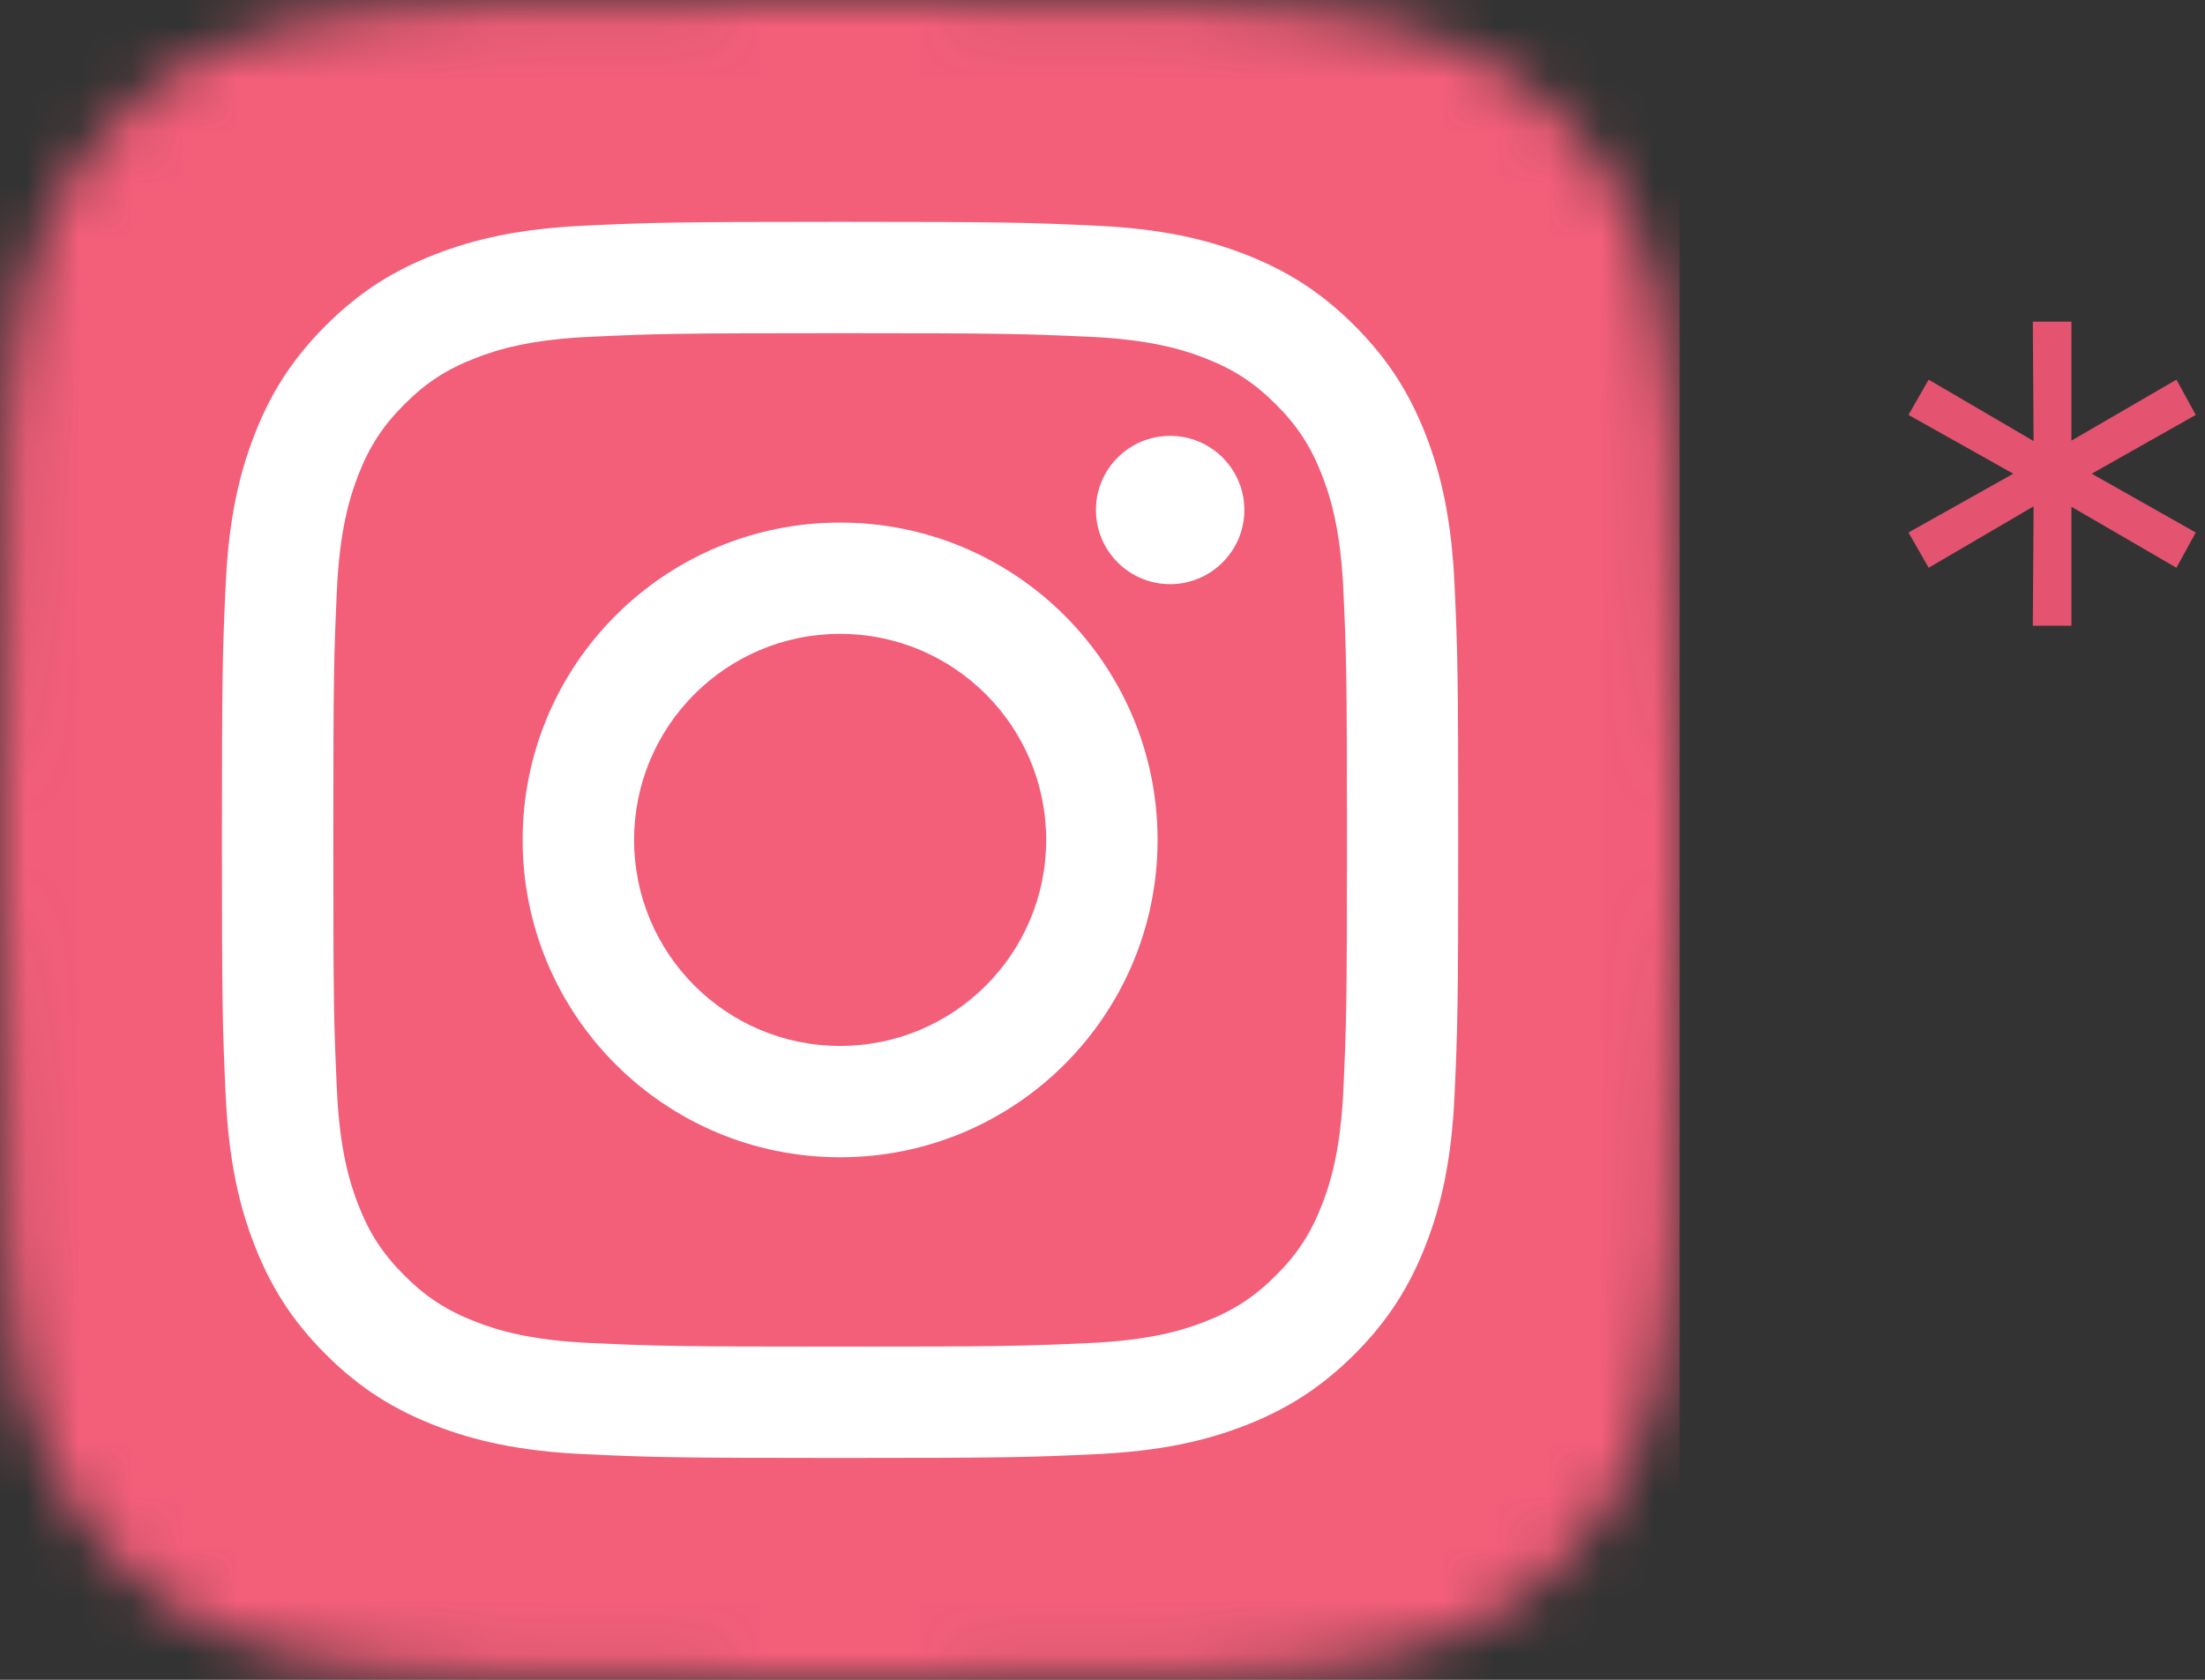
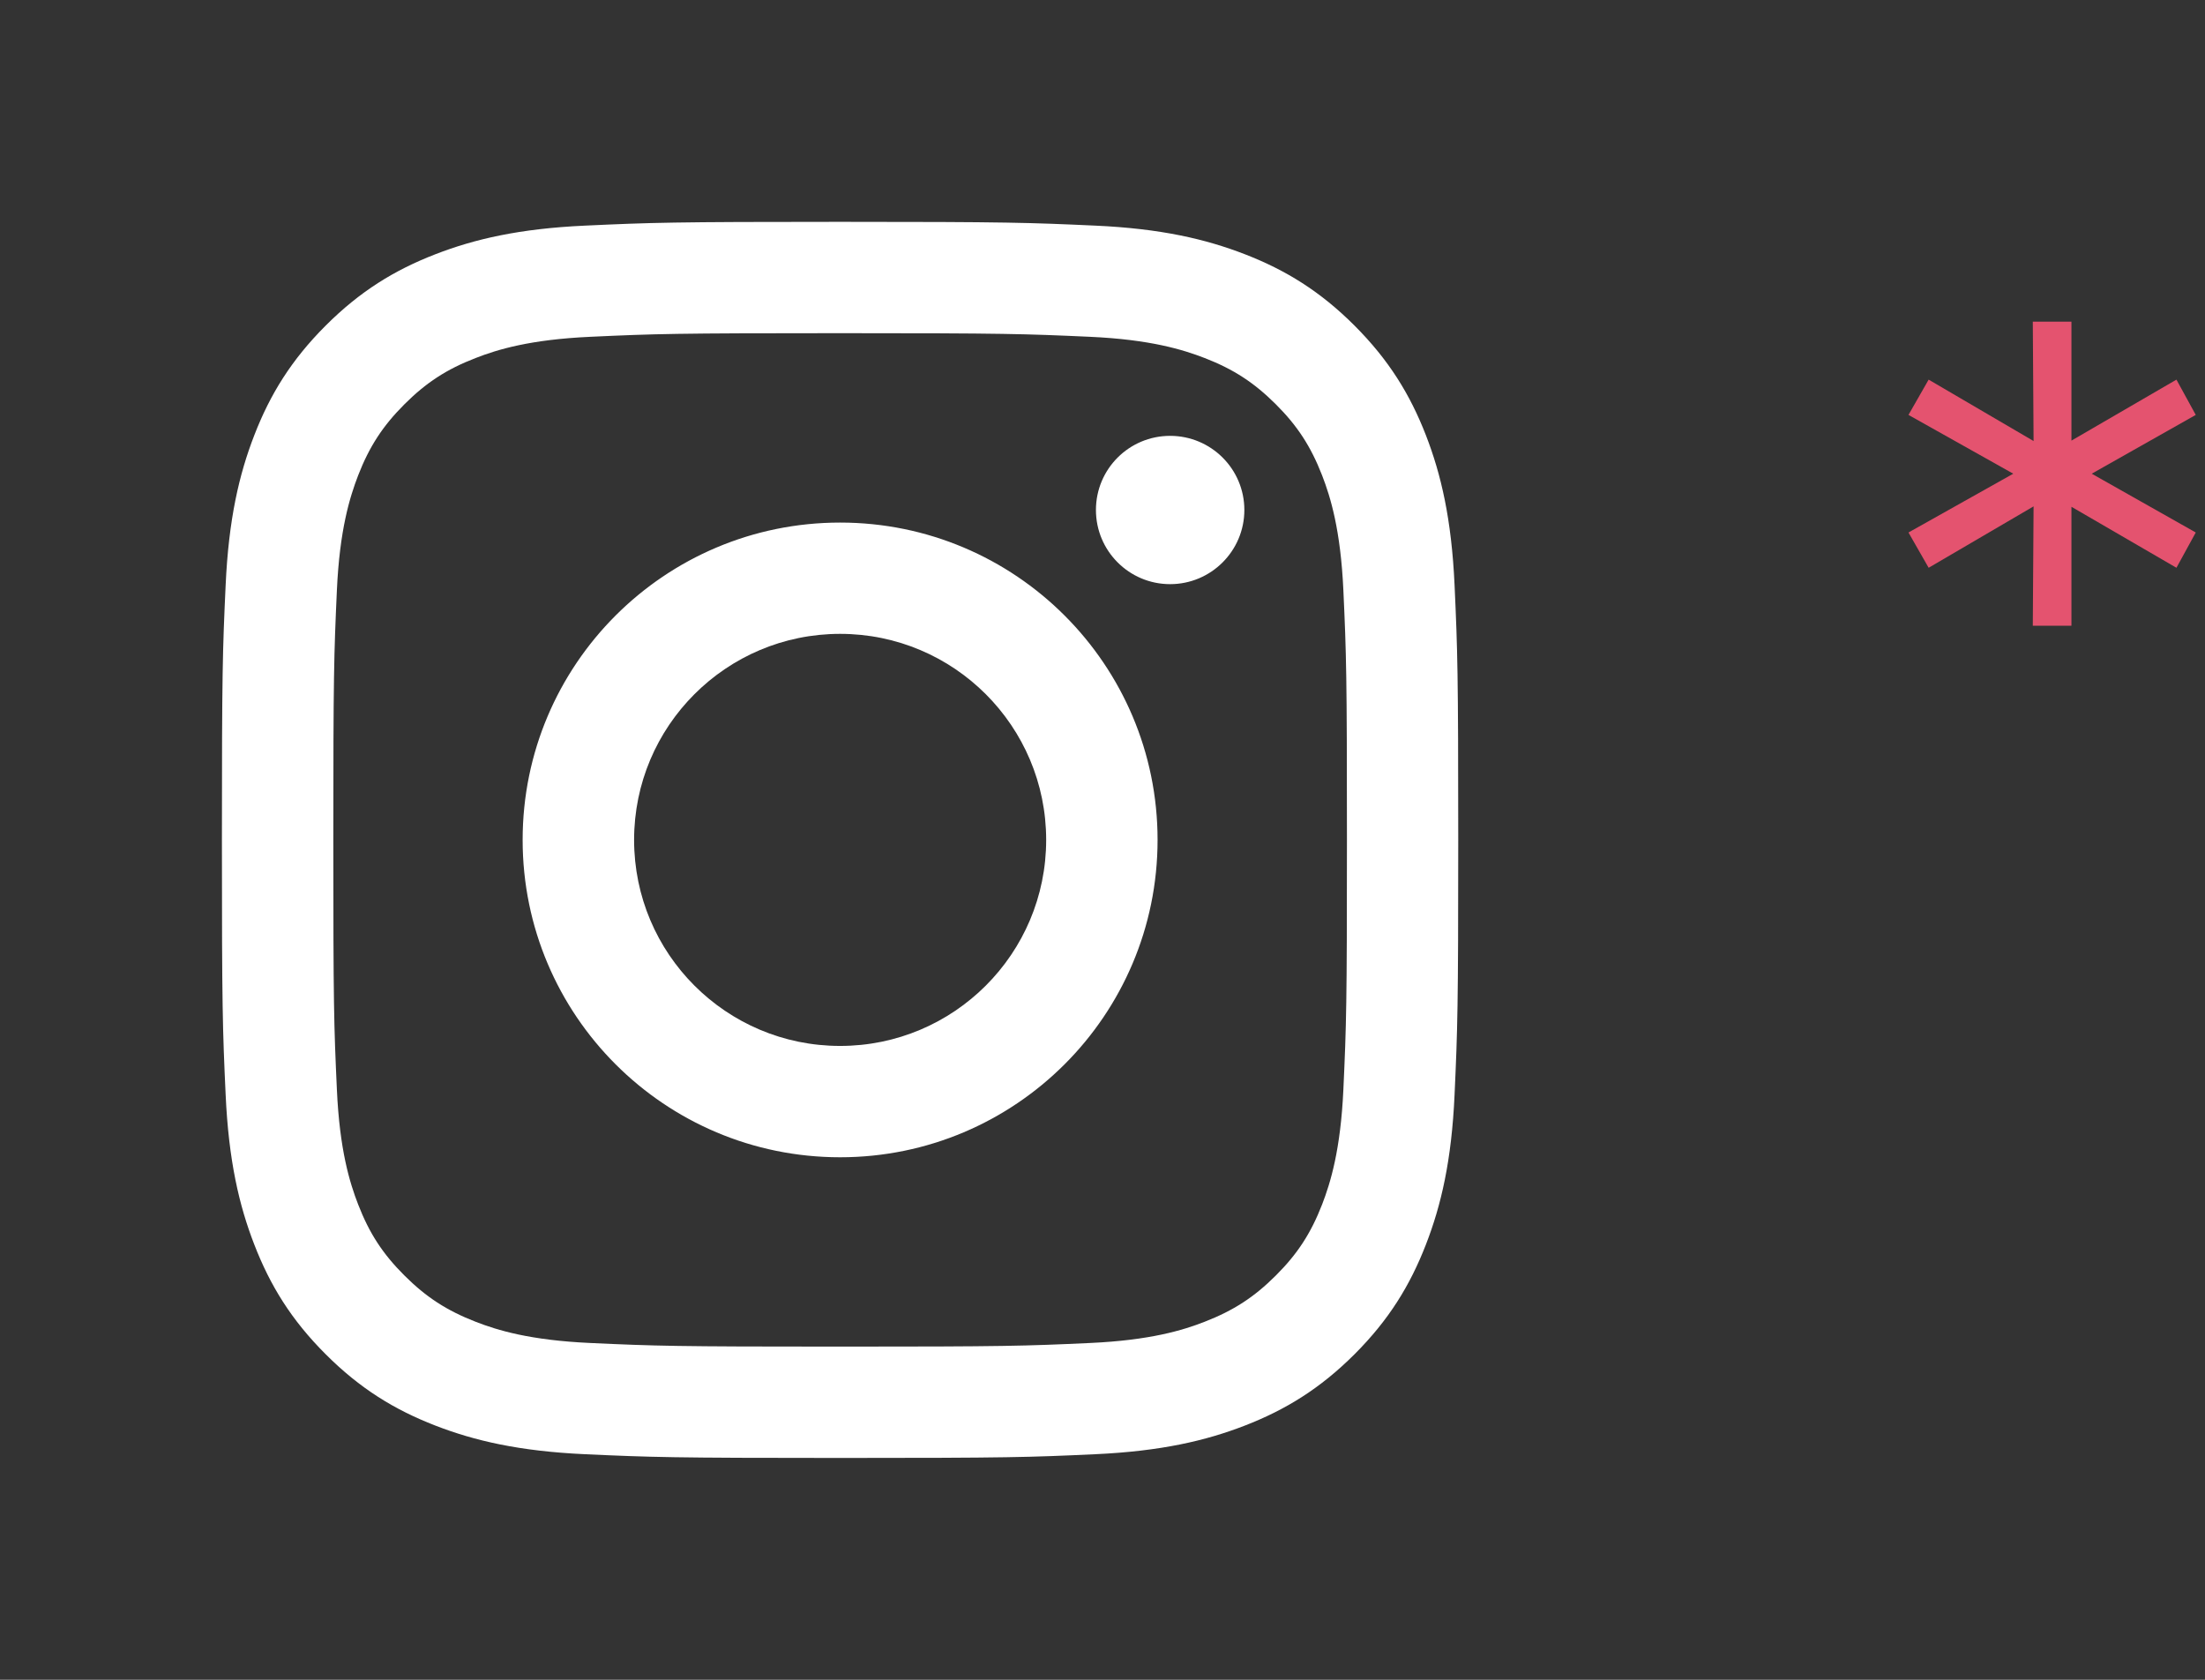
<svg xmlns="http://www.w3.org/2000/svg" width="42" height="32" viewBox="0 0 42 32" fill="none">
  <rect x="0" y="0" width="42" height="32" fill="#333333" stroke="none" />
  <g clip-path="url(#clip0_251_2507)">
    <g clip-path="url(#clip1_251_2507)">
      <mask id="mask0_251_2507" style="mask-type:luminance" maskUnits="userSpaceOnUse" x="0" y="0" width="33" height="32">
        <path d="M8.115 31.887C6.212 31.8 5.178 31.484 4.49 31.215C3.579 30.861 2.93 30.438 2.246 29.756C1.563 29.073 1.139 28.423 0.786 27.512C0.517 26.824 0.201 25.791 0.114 23.887C0.019 21.83 0 21.213 0 16.001C0 10.79 0.021 10.173 0.113 8.114C0.2 6.211 0.518 5.179 0.785 4.49C1.139 3.579 1.563 2.929 2.245 2.244C2.928 1.562 3.577 1.137 4.489 0.785C5.177 0.516 6.211 0.2 8.114 0.113C10.173 0.019 10.791 0 16.001 0C21.214 0 21.83 0.021 23.889 0.113C25.793 0.2 26.825 0.518 27.514 0.785C28.425 1.137 29.075 1.562 29.759 2.244C30.442 2.927 30.864 3.578 31.219 4.489C31.487 5.177 31.804 6.21 31.891 8.113C31.985 10.172 32.004 10.789 32.004 16C32.004 21.21 31.985 21.828 31.891 23.887C31.804 25.791 31.485 26.824 31.219 27.512C30.864 28.423 30.442 29.073 29.759 29.756C29.076 30.438 28.425 30.861 27.514 31.215C26.827 31.484 25.793 31.8 23.889 31.887C21.832 31.981 21.214 32 16.001 32C10.791 32 10.173 31.982 8.115 31.887Z" fill="white" />
      </mask>
      <g mask="url(#mask0_251_2507)">
        <mask id="mask1_251_2507" style="mask-type:luminance" maskUnits="userSpaceOnUse" x="-53" y="-53" width="138" height="138">
-           <path d="M-52.511 -52.503H84.579V84.504H-52.511V-52.503Z" fill="white" />
-         </mask>
+           </mask>
        <g mask="url(#mask1_251_2507)">
          <mask id="mask2_251_2507" style="mask-type:luminance" maskUnits="userSpaceOnUse" x="-53" y="-53" width="138" height="138">
            <path d="M-52.511 -52.503H84.579V84.504H-52.511V-52.503Z" fill="white" />
          </mask>
          <g mask="url(#mask2_251_2507)">
-             <path d="M-52.511 -52.503H84.512V84.504H-52.511V-52.503Z" fill="#F35E79" />
-           </g>
+             </g>
        </g>
      </g>
      <path d="M12.078 16C12.078 13.833 13.834 12.075 16.002 12.075C18.17 12.075 19.927 13.833 19.927 16C19.927 18.168 18.17 19.925 16.002 19.925C13.834 19.925 12.078 18.168 12.078 16ZM9.955 16C9.955 19.34 12.662 22.046 16.002 22.046C19.341 22.046 22.049 19.34 22.049 16C22.049 12.661 19.341 9.955 16.002 9.955C12.662 9.955 9.955 12.661 9.955 16ZM20.875 9.715C20.875 10.495 21.507 11.128 22.288 11.128C23.068 11.128 23.702 10.495 23.702 9.715C23.702 8.935 23.069 8.303 22.288 8.303C21.507 8.303 20.875 8.935 20.875 9.715ZM11.244 25.584C10.096 25.532 9.472 25.341 9.058 25.179C8.508 24.965 8.116 24.71 7.703 24.298C7.291 23.887 7.035 23.495 6.822 22.945C6.661 22.53 6.469 21.907 6.417 20.759C6.36 19.517 6.349 19.145 6.349 16C6.349 12.856 6.361 12.484 6.417 11.242C6.469 10.094 6.662 9.472 6.822 9.056C7.036 8.506 7.291 8.114 7.703 7.702C8.115 7.29 8.507 7.034 9.058 6.821C9.472 6.659 10.096 6.468 11.244 6.416C12.486 6.359 12.858 6.347 16.002 6.347C19.146 6.347 19.518 6.36 20.761 6.416C21.909 6.468 22.532 6.66 22.947 6.821C23.497 7.034 23.889 7.29 24.302 7.702C24.714 8.113 24.969 8.506 25.183 9.056C25.344 9.471 25.535 10.094 25.588 11.242C25.645 12.484 25.656 12.856 25.656 16C25.656 19.144 25.645 19.517 25.588 20.759C25.535 21.907 25.343 22.53 25.183 22.945C24.969 23.495 24.714 23.887 24.302 24.298C23.89 24.71 23.497 24.965 22.947 25.179C22.533 25.341 21.909 25.532 20.761 25.584C19.519 25.641 19.146 25.653 16.002 25.653C12.858 25.653 12.486 25.641 11.244 25.584ZM11.147 4.298C9.894 4.355 9.038 4.554 8.289 4.845C7.515 5.145 6.858 5.548 6.203 6.203C5.549 6.857 5.145 7.513 4.845 8.288C4.554 9.037 4.355 9.893 4.298 11.146C4.24 12.402 4.227 12.803 4.227 16C4.227 19.198 4.24 19.599 4.298 20.855C4.355 22.108 4.554 22.964 4.845 23.712C5.145 24.487 5.548 25.144 6.203 25.798C6.857 26.453 7.514 26.855 8.289 27.156C9.039 27.447 9.894 27.646 11.147 27.703C12.404 27.76 12.804 27.774 16.002 27.774C19.201 27.774 19.601 27.761 20.857 27.703C22.11 27.646 22.966 27.447 23.715 27.156C24.489 26.855 25.145 26.453 25.801 25.798C26.455 25.144 26.858 24.487 27.159 23.712C27.45 22.964 27.65 22.108 27.706 20.855C27.763 19.598 27.776 19.198 27.776 16C27.776 12.803 27.763 12.402 27.706 11.146C27.649 9.893 27.45 9.037 27.159 8.288C26.858 7.514 26.455 6.858 25.801 6.203C25.146 5.548 24.489 5.145 23.716 4.845C22.966 4.554 22.11 4.354 20.858 4.298C19.602 4.241 19.201 4.226 16.003 4.226C12.804 4.226 12.404 4.24 11.147 4.298Z" fill="white" />
    </g>
    <path d="M41.824 7.904L39.616 9.152V8.896L41.824 10.144L41.456 10.816L39.28 9.552L39.456 9.472V11.92H38.72L38.736 9.472L38.896 9.552L36.736 10.816L36.352 10.144L38.576 8.896V9.152L36.352 7.904L36.736 7.232L38.896 8.496L38.736 8.576L38.72 6.128H39.456V8.576L39.28 8.496L41.456 7.232L41.824 7.904Z" fill="#E4536F" />
  </g>
  <defs>
    <clipPath id="clip0_251_2507">
      <rect width="42" height="32" fill="white" />
    </clipPath>
    <clipPath id="clip1_251_2507">
      <rect width="32" height="32" fill="white" />
    </clipPath>
  </defs>
</svg>